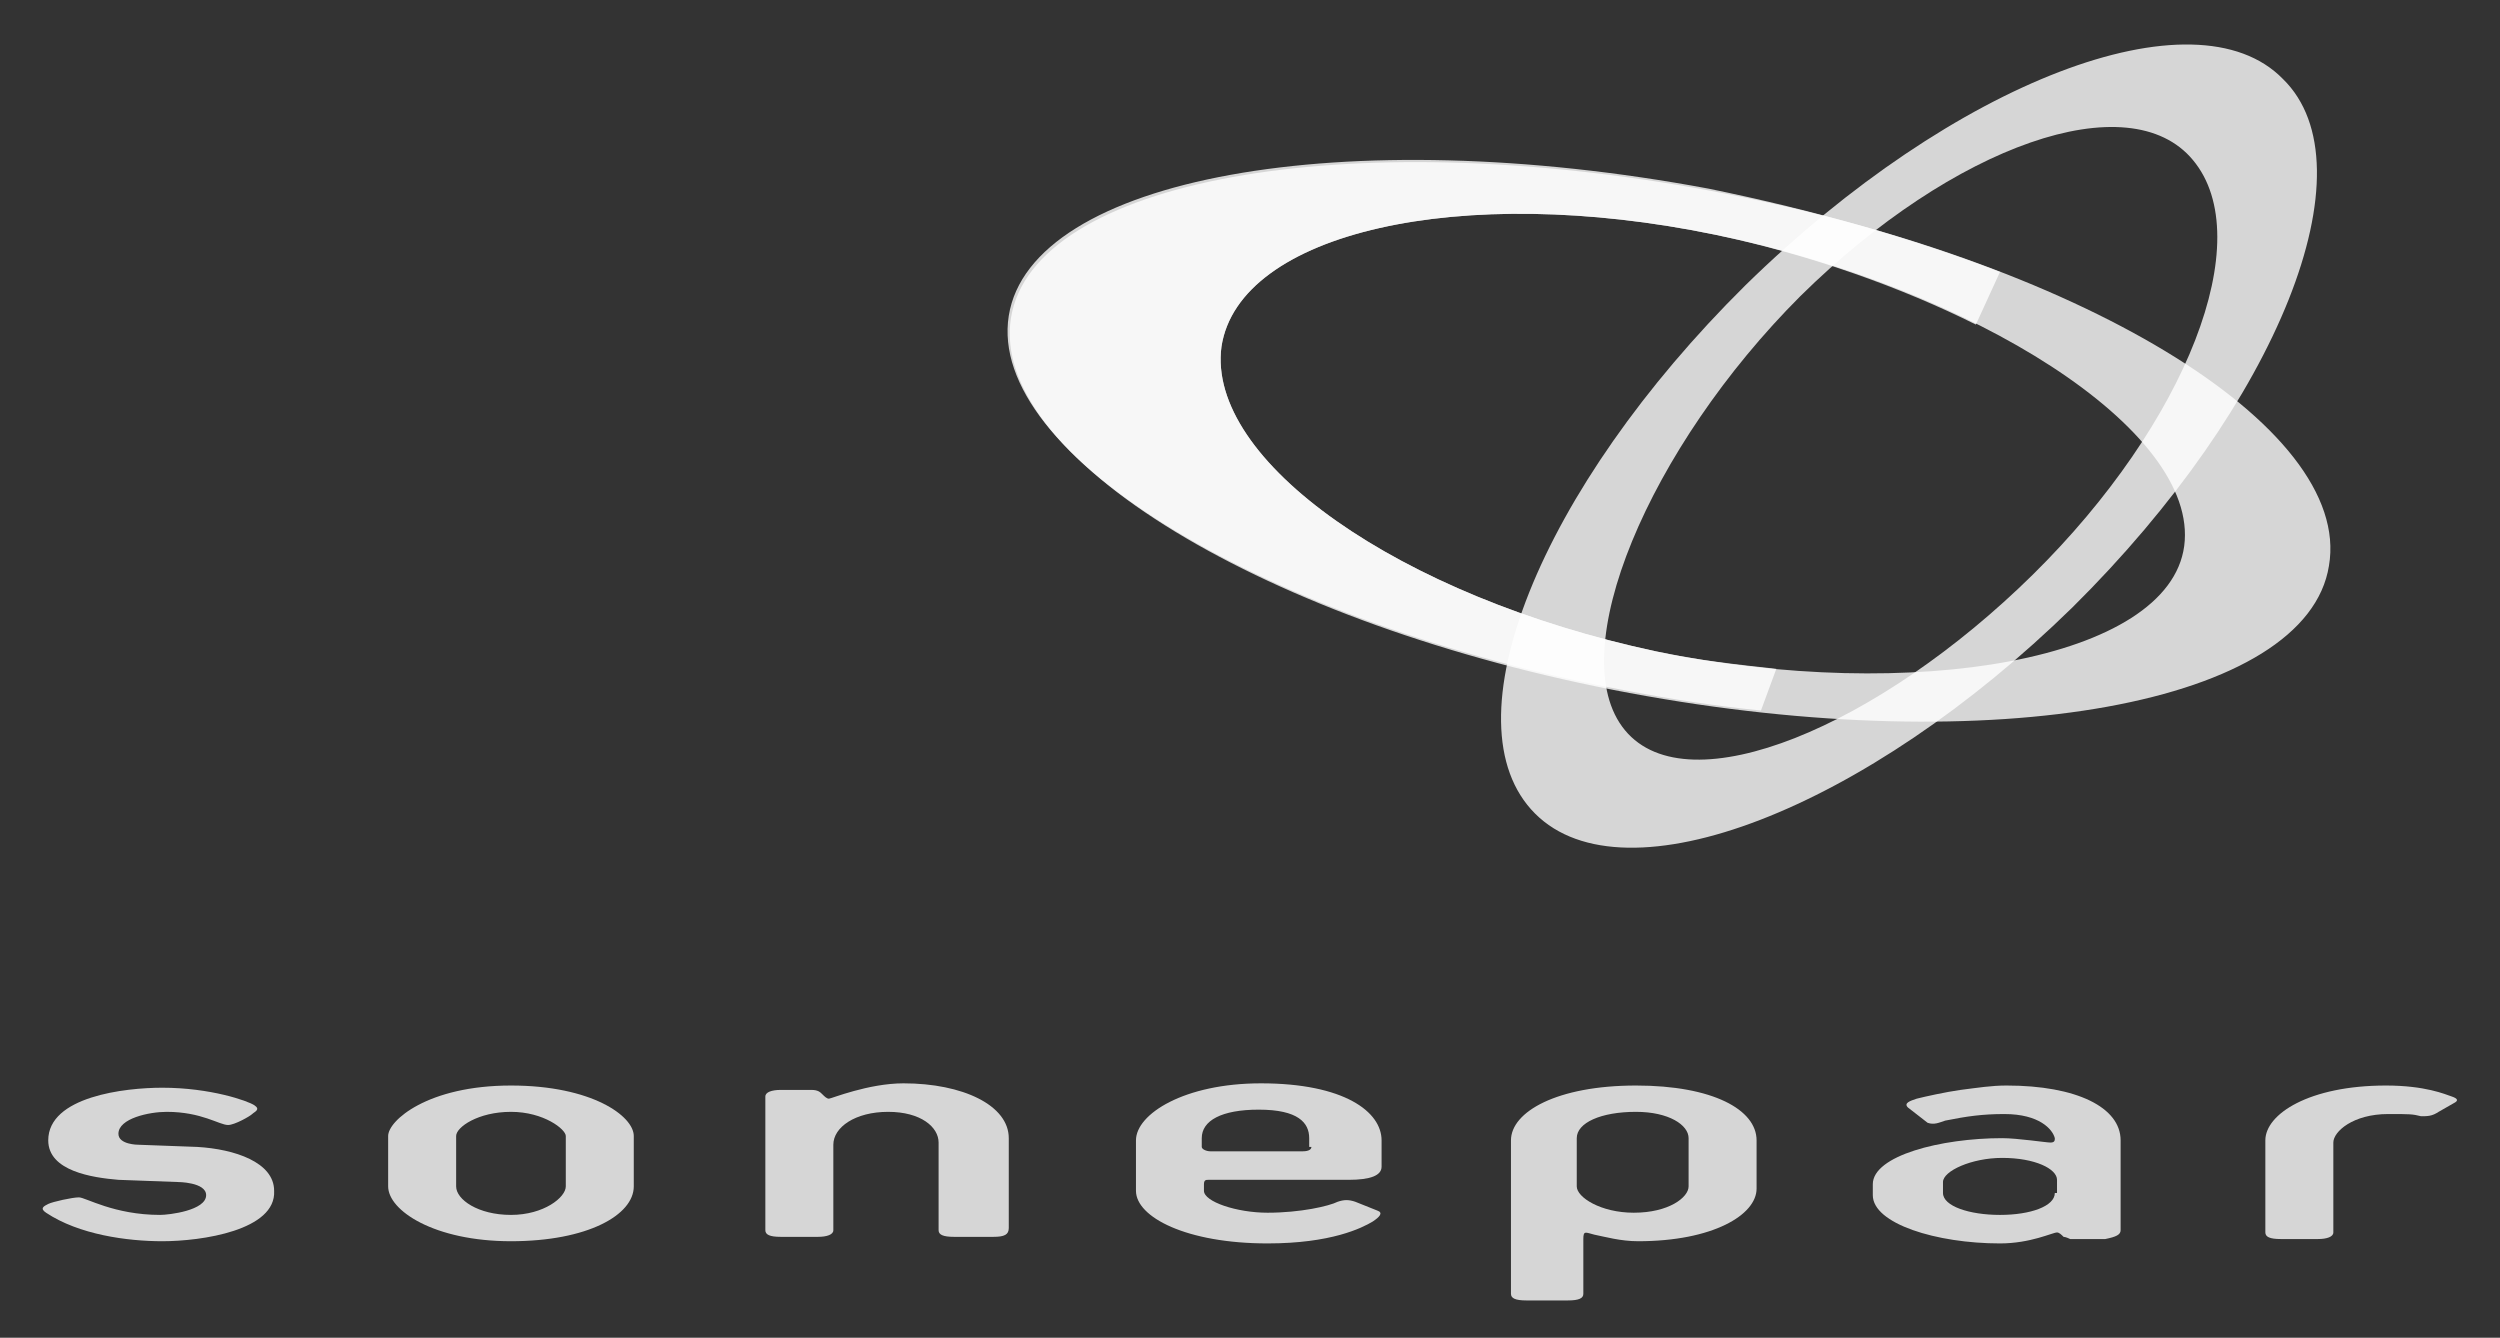
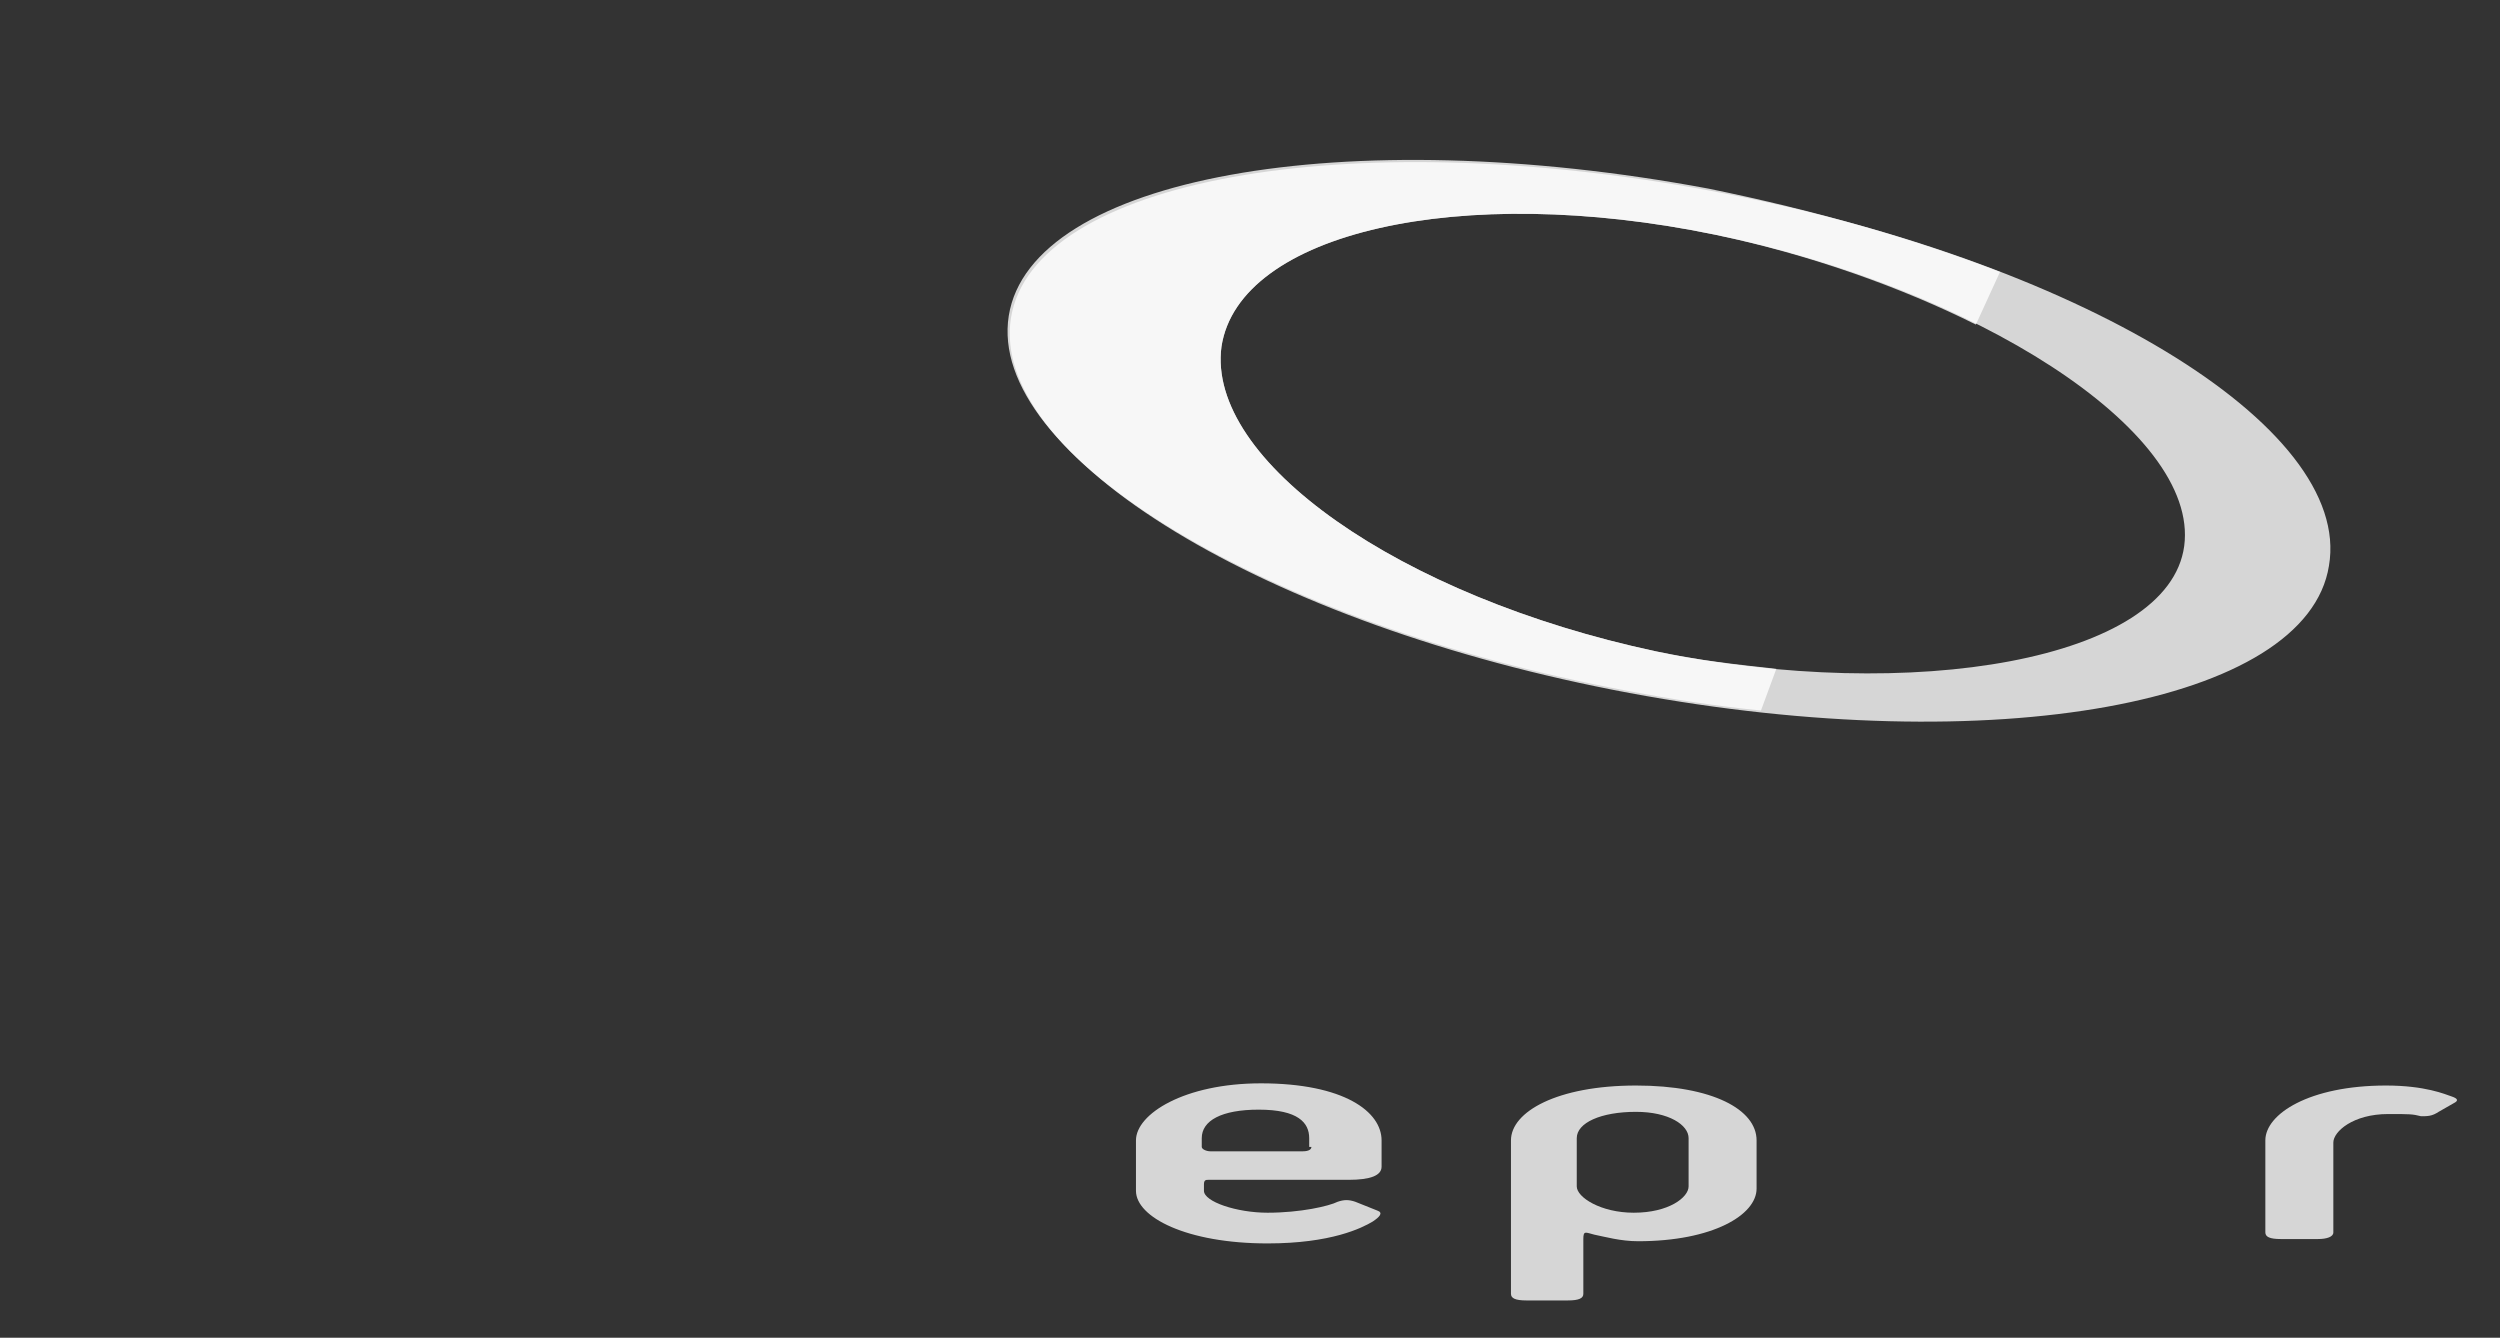
<svg xmlns="http://www.w3.org/2000/svg" version="1.1" id="svg7792" x="0px" y="0px" width="114px" height="61px" viewBox="0 0 114 61" style="enable-background:new 0 0 114 61;" xml:space="preserve">
  <rect x="0" y="0" width="114" height="61" fill="#333333" stroke="none" />
  <style type="text/css">
	.st0{opacity:0.8;fill:#FFFFFF;}
</style>
-   <path id="path5180" class="st0" d="M28.9,54.1v-2.3c0-0.9-1.9-2.3-5.6-2.3c-3.8,0-5.6,1.6-5.6,2.3v2.3c0,1.1,2.1,2.5,5.6,2.5  C26.8,56.6,28.9,55.4,28.9,54.1z M25.8,54.1c0,0.5-1,1.3-2.5,1.3c-1.5,0-2.5-0.7-2.5-1.3v-2.3c0-0.4,1-1.1,2.5-1.1  c1.5,0,2.5,0.8,2.5,1.1V54.1" />
-   <path id="path5182" class="st0" d="M45.3,56.4h-1.8c-0.5,0-0.7-0.1-0.7-0.3v-4c0-0.7-0.8-1.4-2.3-1.4c-1.5,0-2.5,0.7-2.5,1.5l0,3.9  c0,0.2-0.3,0.3-0.7,0.3h-1.7c-0.5,0-0.7-0.1-0.7-0.3V50c0-0.2,0.3-0.3,0.7-0.3H37c0.3,0,0.4,0.1,0.5,0.2c0.1,0.1,0.2,0.2,0.3,0.2  c0.1,0,1.8-0.7,3.4-0.7c2.7,0,4.8,1,4.8,2.5v4.1C46,56.3,45.8,56.4,45.3,56.4" />
  <path id="path5184" class="st0" d="M63,53.2V52c0-1.3-1.7-2.6-5.5-2.6c-3.5,0-5.7,1.4-5.7,2.6v2.3c0,1.2,2.3,2.4,6,2.4  c2.9,0,4.3-0.7,4.8-1c0.3-0.2,0.5-0.4,0.2-0.5l-1-0.4c-0.3-0.1-0.5-0.1-0.8,0c-0.4,0.2-1.7,0.5-3.2,0.5c-1.4,0-2.9-0.5-2.9-1V54  c0-0.2,0.1-0.2,0.2-0.2h6.4C62.5,53.8,63,53.6,63,53.2z M59.8,52.3c0,0.1-0.1,0.2-0.4,0.2h-4.2c-0.2,0-0.4-0.1-0.4-0.2v-0.4  c0-0.8,0.9-1.3,2.6-1.3c1.8,0,2.3,0.6,2.3,1.3V52.3" />
  <path id="path5186" class="st0" d="M80.1,54.2v-2.2c0-1.4-2-2.5-5.5-2.5c-3.6,0-5.7,1.2-5.7,2.5V59c0,0.2,0.2,0.3,0.7,0.3h1.9  c0.5,0,0.7-0.1,0.7-0.3v-2.5c0-0.4,0.1-0.3,0.5-0.2c0.5,0.1,1.2,0.3,2,0.3C78.1,56.6,80.1,55.4,80.1,54.2z M77,54.1  c0,0.5-0.9,1.2-2.5,1.2c-1.5,0-2.6-0.7-2.6-1.2v-2.2c0-0.7,1.1-1.2,2.7-1.2c1.5,0,2.4,0.6,2.4,1.2V54.1" />
-   <path id="path5188" class="st0" d="M96.7,56.1V52c0-1.5-2-2.5-5.2-2.5c-0.7,0-1.3,0.1-2.1,0.2c-0.7,0.1-1.6,0.3-2,0.4  c-0.3,0.1-0.6,0.2-0.4,0.4l0.9,0.7c0.3,0.1,0.5,0,0.8-0.1c1-0.2,1.7-0.3,2.7-0.3c1.6,0,2.2,0.7,2.3,1.1c0,0.1,0,0.2-0.2,0.2  c-0.2,0-1.5-0.2-2.2-0.2c-2.8,0-5.9,0.8-5.9,2.1v0.5c0,1.3,2.9,2.2,5.8,2.2c1.4,0,2.4-0.5,2.6-0.5c0.1,0,0.2,0.1,0.3,0.2  c0.1,0,0.3,0.1,0.3,0.1H96C96.5,56.4,96.7,56.3,96.7,56.1z M93.7,54.4c0,0.6-1.1,1-2.5,1c-1.4,0-2.6-0.4-2.6-1v-0.5  c0-0.5,1.3-1.1,2.7-1.1c1.5,0,2.5,0.5,2.5,1V54.4" />
  <path id="path5190" class="st0" d="M111.2,50.7c-0.3,0.2-0.5,0.2-0.8,0.2c-0.4-0.1-0.5-0.1-1.5-0.1c-1.6,0-2.5,0.8-2.5,1.3v4.1  c0,0.2-0.3,0.3-0.7,0.3h-1.7c-0.5,0-0.7-0.1-0.7-0.3V52c0-1.2,2-2.5,5.5-2.5c1.8,0,2.7,0.4,3,0.5c0.3,0.1,0.3,0.2,0.1,0.3  L111.2,50.7" />
-   <path id="path5192" class="st0" d="M7.4,56.6c-1.6,0-3.8-0.3-5.3-1.3c-0.3-0.2-0.1-0.3,0.1-0.4c0.2-0.1,1.1-0.3,1.4-0.3  c0.3,0,1.6,0.8,3.7,0.8c0.4,0,2.1-0.2,2.1-0.9c0-0.6-1.3-0.6-1.3-0.6l-2.7-0.1c-1.2-0.1-3.2-0.4-3.2-1.8c0-2,3.5-2.4,5.2-2.4  c2.2,0,3.9,0.6,4.2,0.8c0.3,0.2,0,0.3-0.1,0.4c-0.1,0.1-0.8,0.5-1.1,0.5c-0.4,0-1.2-0.6-2.8-0.6c-0.8,0-2.2,0.3-2.2,1  c0,0.5,0.9,0.5,0.9,0.5l2.7,0.1c1.7,0.1,3.5,0.7,3.5,2C12.6,56.1,9.2,56.6,7.4,56.6" />
  <path id="path5210" class="st0" d="M75.5,29.7C63.8,27.2,55,21,55.7,15.8c0.8-5.2,10.9-7.5,22.5-5.1c11.7,2.4,22.1,8.9,21.4,14.2  C98.9,30.1,87.2,32.1,75.5,29.7z M78,8.7c-16.6-3.1-30.9-0.5-31.9,5.8c-1,6.3,11.6,14,28.2,17.1c16.6,3.1,30.9,0.5,31.9-5.8  C107.3,19.4,94.6,11.8,78,8.7" />
-   <path id="path5228" class="st0" d="M92.7,26.2c-7,6.9-15.7,10.6-18.6,7.1c-2.9-3.5,1.1-12.9,8-19.8c7-6.9,15-9.7,17.9-6.2  C103,10.9,99.7,19.3,92.7,26.2z M79.6,13C70.2,22.3,65.9,33,70,37.1c4.1,4.1,15.1-0.2,24.5-9.4c9.4-9.3,13.7-20.1,9.6-24.1  C100.1-0.5,89.1,3.7,79.6,13" />
  <path id="path5246" class="st0" d="M81,30.5c-1.8-0.2-3.7-0.4-5.5-0.8C63.8,27.2,55,21,55.7,15.8c0.8-5.2,10.9-7.5,22.5-5.1  c4.3,0.9,8.5,2.4,11.9,4.1l1.1-2.4c-3.9-1.5-8.4-2.8-13.3-3.8c-16.6-3.1-30.9-0.5-31.9,5.8c-1,6.3,11.6,14,28.2,17.1  c2.1,0.4,4.1,0.7,6.1,0.9L81,30.5" />
</svg>